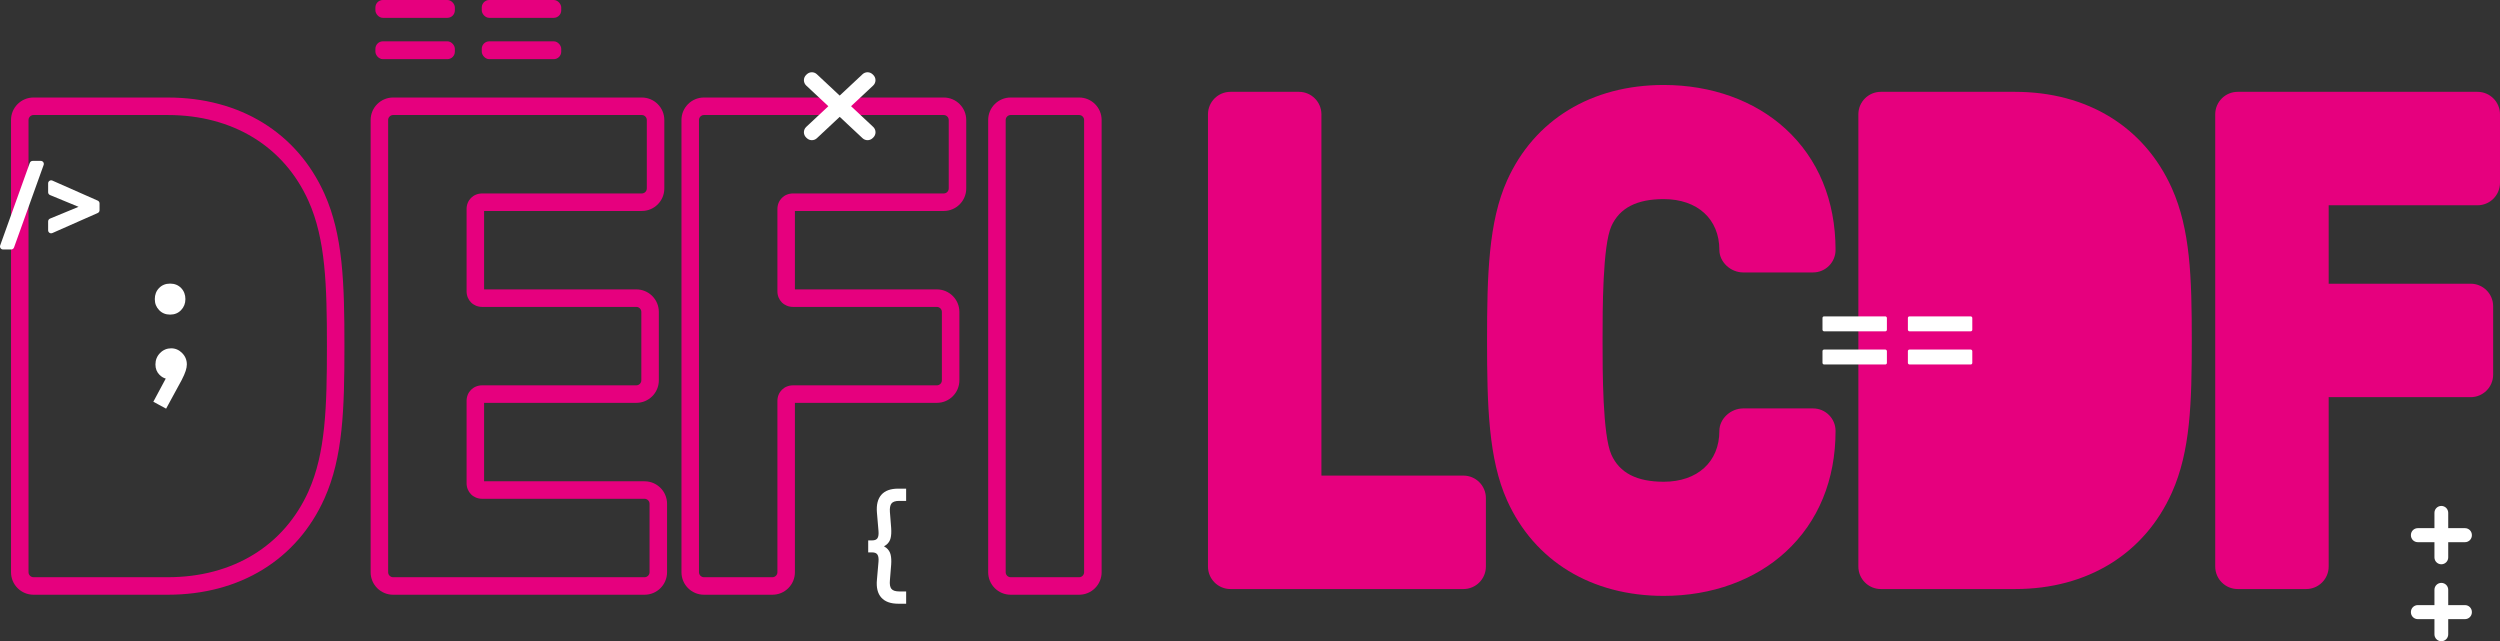
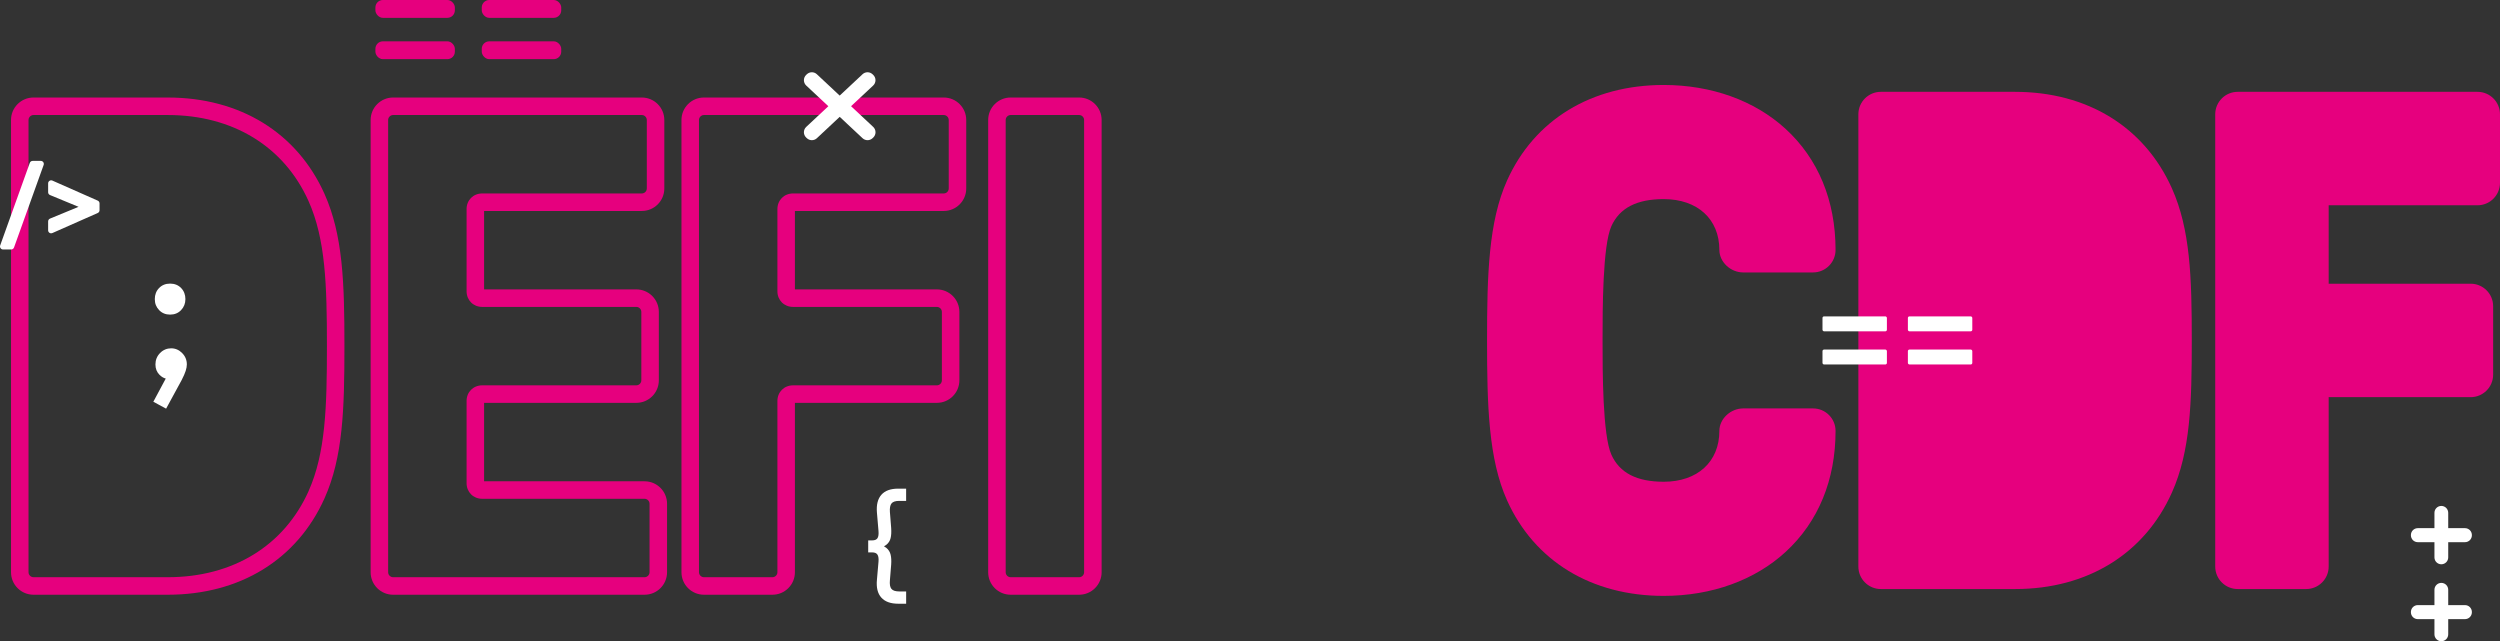
<svg xmlns="http://www.w3.org/2000/svg" id="Calque_2" data-name="Calque 2" viewBox="0 0 1604.88 411.64">
  <rect x="0" y="0" width="1604.88" height="411.64" fill="#333333" stroke="none" />
  <defs>
    <style>
      .cls-1 {
        fill: #fff;
      }

      .cls-1, .cls-2 {
        stroke-width: 0px;
      }

      .cls-2 {
        fill: #e6007e;
      }
    </style>
  </defs>
  <g id="Calque_1-2" data-name="Calque 1">
    <g>
      <g>
        <path class="cls-1" d="m1582.41,339.05h-10.77v-9.85c0-2.44-1.98-4.42-4.42-4.42s-4.42,1.98-4.42,4.42v9.85h-10.69c-2.44,0-4.42,1.98-4.42,4.42v.16c0,2.44,1.98,4.42,4.42,4.42h10.69v9.77c0,2.44,1.98,4.42,4.42,4.42s4.42-1.98,4.42-4.42v-9.77h10.77c2.44,0,4.42-1.98,4.42-4.42v-.16c0-2.44-1.98-4.42-4.42-4.42Z" />
        <path class="cls-1" d="m1582.41,388.45h-10.77v-9.85c0-2.44-1.98-4.42-4.42-4.42s-4.42,1.98-4.42,4.42v9.85h-10.69c-2.44,0-4.42,1.98-4.42,4.42v.16c0,2.44,1.98,4.42,4.42,4.42h10.69v9.77c0,2.44,1.98,4.42,4.42,4.42s4.42-1.98,4.42-4.42v-9.77h10.77c2.44,0,4.42-1.98,4.42-4.42v-.16c0-2.44-1.98-4.42-4.42-4.42Z" />
      </g>
      <g>
        <path class="cls-2" d="m107.72,62.6H21.49c-7.95,0-14.42,6.47-14.42,14.42v290.35c0,7.95,6.47,14.42,14.42,14.42h86.22c46.29,0,82.96-22.53,100.59-61.83,11.89-26.52,12.81-57.25,12.81-97.76s-.92-71.24-12.81-97.76c-17.63-39.29-54.29-61.83-100.59-61.83Zm90.34,252.75c-15.74,35.07-48.67,55.19-90.34,55.19H21.49c-1.72,0-3.18-1.46-3.18-3.18V77.02c0-1.72,1.46-3.18,3.18-3.18h86.22c41.67,0,74.6,20.12,90.33,55.19,10.98,24.49,11.83,54.06,11.83,93.16s-.85,68.67-11.82,93.16Z" />
        <path class="cls-2" d="m413.8,308.96h-103.04v-50.35h97.76c7.95,0,14.42-6.47,14.42-14.42v-43.99c0-7.95-6.47-14.42-14.42-14.42h-97.76v-50.35h101.28c7.95,0,14.42-6.47,14.42-14.42v-43.99c0-7.95-6.47-14.42-14.42-14.42h-159.69c-7.95,0-14.42,6.47-14.42,14.42v290.35c0,7.95,6.47,14.42,14.42,14.42h161.45c7.95,0,14.42-6.47,14.42-14.42v-43.99c0-7.95-6.47-14.42-14.42-14.42Zm3.18,58.41c0,1.72-1.46,3.18-3.18,3.18h-161.45c-1.72,0-3.18-1.46-3.18-3.18V77.02c0-1.72,1.46-3.18,3.18-3.18h159.69c1.72,0,3.18,1.46,3.18,3.18v43.99c0,1.72-1.46,3.18-3.18,3.18h-102.5c-5.71,0-10.02,4.31-10.02,10.02v52.79c0,5.71,4.31,10.02,10.02,10.02h98.98c1.72,0,3.18,1.46,3.18,3.18v43.99c0,1.72-1.46,3.18-3.18,3.18h-98.98c-5.71,0-10.02,4.31-10.02,10.02v52.79c0,5.71,4.31,10.02,10.02,10.02h104.26c1.72,0,3.18,1.46,3.18,3.18v43.99Z" />
        <path class="cls-2" d="m605.86,62.6h-153.97c-7.95,0-14.42,6.47-14.42,14.42v290.35c0,7.95,6.47,14.42,14.42,14.42h43.99c7.95,0,14.42-6.47,14.42-14.42v-108.76h91.16c7.95,0,14.42-6.47,14.42-14.42v-43.99c0-7.95-6.47-14.42-14.42-14.42h-91.16v-50.35h95.56c7.95,0,14.42-6.47,14.42-14.42v-43.99c0-7.95-6.47-14.42-14.42-14.42Zm3.18,58.41c0,1.72-1.46,3.18-3.18,3.18h-96.78c-5.71,0-10.02,4.31-10.02,10.02v52.79c0,5.71,4.31,10.02,10.02,10.02h92.38c1.72,0,3.18,1.46,3.18,3.18v43.99c0,1.72-1.46,3.18-3.18,3.18h-92.38c-5.71,0-10.02,4.31-10.02,10.02v109.98c0,1.72-1.46,3.18-3.18,3.18h-43.99c-1.72,0-3.18-1.46-3.18-3.18V77.02c0-1.72,1.46-3.18,3.18-3.18h153.97c1.72,0,3.18,1.46,3.18,3.18v43.99Z" />
        <path class="cls-2" d="m692.77,62.6h-43.99c-7.95,0-14.42,6.47-14.42,14.42v290.35c0,7.95,6.47,14.42,14.42,14.42h43.99c7.95,0,14.42-6.47,14.42-14.42V77.02c0-7.95-6.47-14.42-14.42-14.42Zm3.18,304.77c0,1.72-1.46,3.18-3.18,3.18h-43.99c-1.72,0-3.18-1.46-3.18-3.18V77.02c0-1.72,1.46-3.18,3.18-3.18h43.99c1.72,0,3.18,1.46,3.18,3.18v290.35Z" />
      </g>
      <g>
-         <path class="cls-2" d="m939.45,305.31h-91.16V73.37c0-7.95-6.47-14.42-14.42-14.42h-43.99c-7.95,0-14.42,6.47-14.42,14.42v290.35c0,7.95,6.47,14.42,14.42,14.42h149.57c7.95,0,14.42-6.47,14.42-14.42v-43.99c0-7.95-6.47-14.42-14.42-14.42Z" />
        <path class="cls-2" d="m1068.02,127.82c21.71,0,35.73,12.82,35.73,32.65,0,7.68,7.15,14.42,15.3,14.42h44.87c7.95,0,14.42-6.47,14.42-14.42,0-31.71-11.15-58.65-32.24-77.89-19.81-18.07-47.54-28.03-78.08-28.03-46.42,0-83.08,22.38-100.59,61.39-11.87,26.47-12.81,60.66-12.81,102.6s.94,76.13,12.81,102.6h0c17.51,39.02,54.17,61.39,100.59,61.39,30.77,0,58.62-10.08,78.43-28.38,20.86-19.27,31.89-46.08,31.89-77.54,0-7.95-6.47-14.42-14.42-14.42h-44.87c-8.15,0-15.3,6.74-15.3,14.42,0,19.84-14.03,32.65-35.73,32.65-17.32,0-28.31-5.68-33.58-17.35-5.67-12.64-5.67-53.66-5.67-73.37s0-60.72,5.66-73.35c5.28-11.69,16.27-17.37,33.59-17.37Z" />
        <path class="cls-2" d="m1293.62,58.95h-86.22c-7.95,0-14.42,6.47-14.42,14.42v290.35c0,7.95,6.47,14.42,14.42,14.42h86.22c46.29,0,82.96-22.54,100.59-61.83,11.89-26.52,12.81-57.25,12.81-97.76s-.92-71.24-12.81-97.76c-17.63-39.29-54.29-61.83-100.59-61.83Z" />
        <path class="cls-2" d="m1590.46,58.95h-153.97c-7.95,0-14.42,6.47-14.42,14.42v290.35c0,7.95,6.47,14.42,14.42,14.42h43.99c7.95,0,14.42-6.47,14.42-14.42v-108.76h91.16c7.95,0,14.42-6.47,14.42-14.42v-43.99c0-7.95-6.47-14.42-14.42-14.42h-91.16v-50.35h95.56c7.95,0,14.42-6.47,14.42-14.42v-43.99c0-7.95-6.47-14.42-14.42-14.42Z" />
      </g>
      <path class="cls-1" d="m546.33,68.19l14.21-13.29c.94-.88,1.48-2.13,1.48-3.42s-.54-2.54-1.48-3.42l-.44-.41c-1.79-1.68-4.6-1.68-6.39,0l-14.67,13.72-14.67-13.72c-1.79-1.68-4.6-1.68-6.39,0l-.44.41c-.94.88-1.48,2.13-1.48,3.42s.54,2.54,1.48,3.42l14.21,13.29-14.21,13.29c-.94.88-1.48,2.13-1.48,3.42s.54,2.54,1.48,3.42l.44.41c.9.84,2.05,1.26,3.2,1.26s2.3-.42,3.2-1.26l14.67-13.72,14.67,13.72c.9.84,2.05,1.26,3.2,1.26s2.3-.42,3.2-1.26l.44-.41c.94-.88,1.48-2.13,1.48-3.42s-.54-2.54-1.48-3.42l-14.21-13.29Z" />
      <g>
        <rect class="cls-2" x="240.99" width="51.01" height="11.45" rx="4.8" ry="4.8" />
        <rect class="cls-2" x="240.99" y="26.53" width="51.01" height="11.45" rx="4.8" ry="4.8" />
        <rect class="cls-2" x="309.27" y="26.53" width="51.01" height="11.45" rx="4.8" ry="4.8" />
        <rect class="cls-2" x="309.27" width="51.01" height="11.45" rx="4.8" ry="4.8" />
      </g>
      <g>
        <path class="cls-1" d="m109.2,201.96c2.87,0,5.22-.96,7.06-2.89,1.84-1.93,2.76-4.28,2.76-7.06s-.92-5.24-2.76-7.13c-1.84-1.88-4.19-2.82-7.06-2.82s-5.22.94-7.06,2.82c-1.84,1.88-2.76,4.26-2.76,7.13s.92,5.13,2.76,7.06c1.84,1.93,4.19,2.89,7.06,2.89Z" />
        <path class="cls-1" d="m116.93,226.63c-2.02-2.02-4.37-3.03-7.06-3.03s-5.16,1.01-7.13,3.03c-1.97,2.02-2.96,4.46-2.96,7.33,0,2.69.87,4.91,2.62,6.66,1.25,1.25,2.59,2.05,4,2.4l-7.97,14.88,8.2,4.44,9.95-18.29c1.25-2.42,2.13-4.41,2.62-5.98.49-1.57.74-2.94.74-4.1,0-2.87-1.01-5.31-3.03-7.33Z" />
      </g>
      <path class="cls-1" d="m577.34,321.56h4.35v-7.88h-5.07c-4.89,0-8.5,1.31-10.82,3.94-2.32,2.63-3.27,6.44-2.85,11.45l1,11.77c.18,2.11-.03,3.65-.63,4.62-.6.96-1.75,1.45-3.44,1.45h-2.54v7.7h2.54c1.69,0,2.84.5,3.44,1.49.6,1,.81,2.52.63,4.57l-1,11.5c-.48,5.01.45,8.83,2.81,11.45,2.35,2.63,5.98,3.94,10.87,3.94h5.07v-7.88h-4.35c-2.53,0-4.24-.56-5.12-1.68-.87-1.12-1.19-2.94-.95-5.48l.81-10.05c.18-2.54.06-4.68-.36-6.43-.42-1.75-1.34-3.2-2.76-4.35-.44-.35-.94-.68-1.49-.99.55-.29,1.05-.61,1.49-.95,1.42-1.12,2.34-2.55,2.76-4.3.42-1.75.54-3.89.36-6.43l-.81-10.32c-.18-2.54.15-4.36,1-5.48.85-1.12,2.54-1.68,5.07-1.68Z" />
      <g>
        <path class="cls-1" d="m26.2,103.29h-5.25c-.82,0-1.55.52-1.82,1.28L.11,157.56c-.21.59-.12,1.25.24,1.77.36.52.95.82,1.58.82h5.25c.82,0,1.55-.52,1.82-1.28l19.02-52.99c.21-.59.12-1.25-.24-1.77-.36-.52-.95-.82-1.58-.82Z" />
        <path class="cls-1" d="m62.76,128.8l-29.14-12.88c-.6-.27-1.29-.21-1.84.15-.55.36-.88.97-.88,1.62v5.73c0,.79.47,1.49,1.2,1.79l18.33,7.56-18.33,7.56c-.73.3-1.2,1-1.2,1.79v5.73c0,.66.33,1.26.88,1.62.32.21.69.31,1.05.31.27,0,.53-.06.78-.17l29.14-12.88c.7-.31,1.15-1.01,1.15-1.77v-4.4c0-.77-.45-1.46-1.15-1.77Z" />
      </g>
      <g>
        <rect class="cls-1" x="1169.95" y="224.4" width="41.35" height="9.58" rx="1" ry="1" />
        <rect class="cls-1" x="1169.95" y="203.1" width="41.35" height="9.59" rx="1" ry="1" />
        <rect class="cls-1" x="1224.77" y="224.4" width="41.35" height="9.58" rx="1" ry="1" />
        <rect class="cls-1" x="1224.77" y="203.1" width="41.35" height="9.59" rx="1" ry="1" />
      </g>
    </g>
  </g>
</svg>